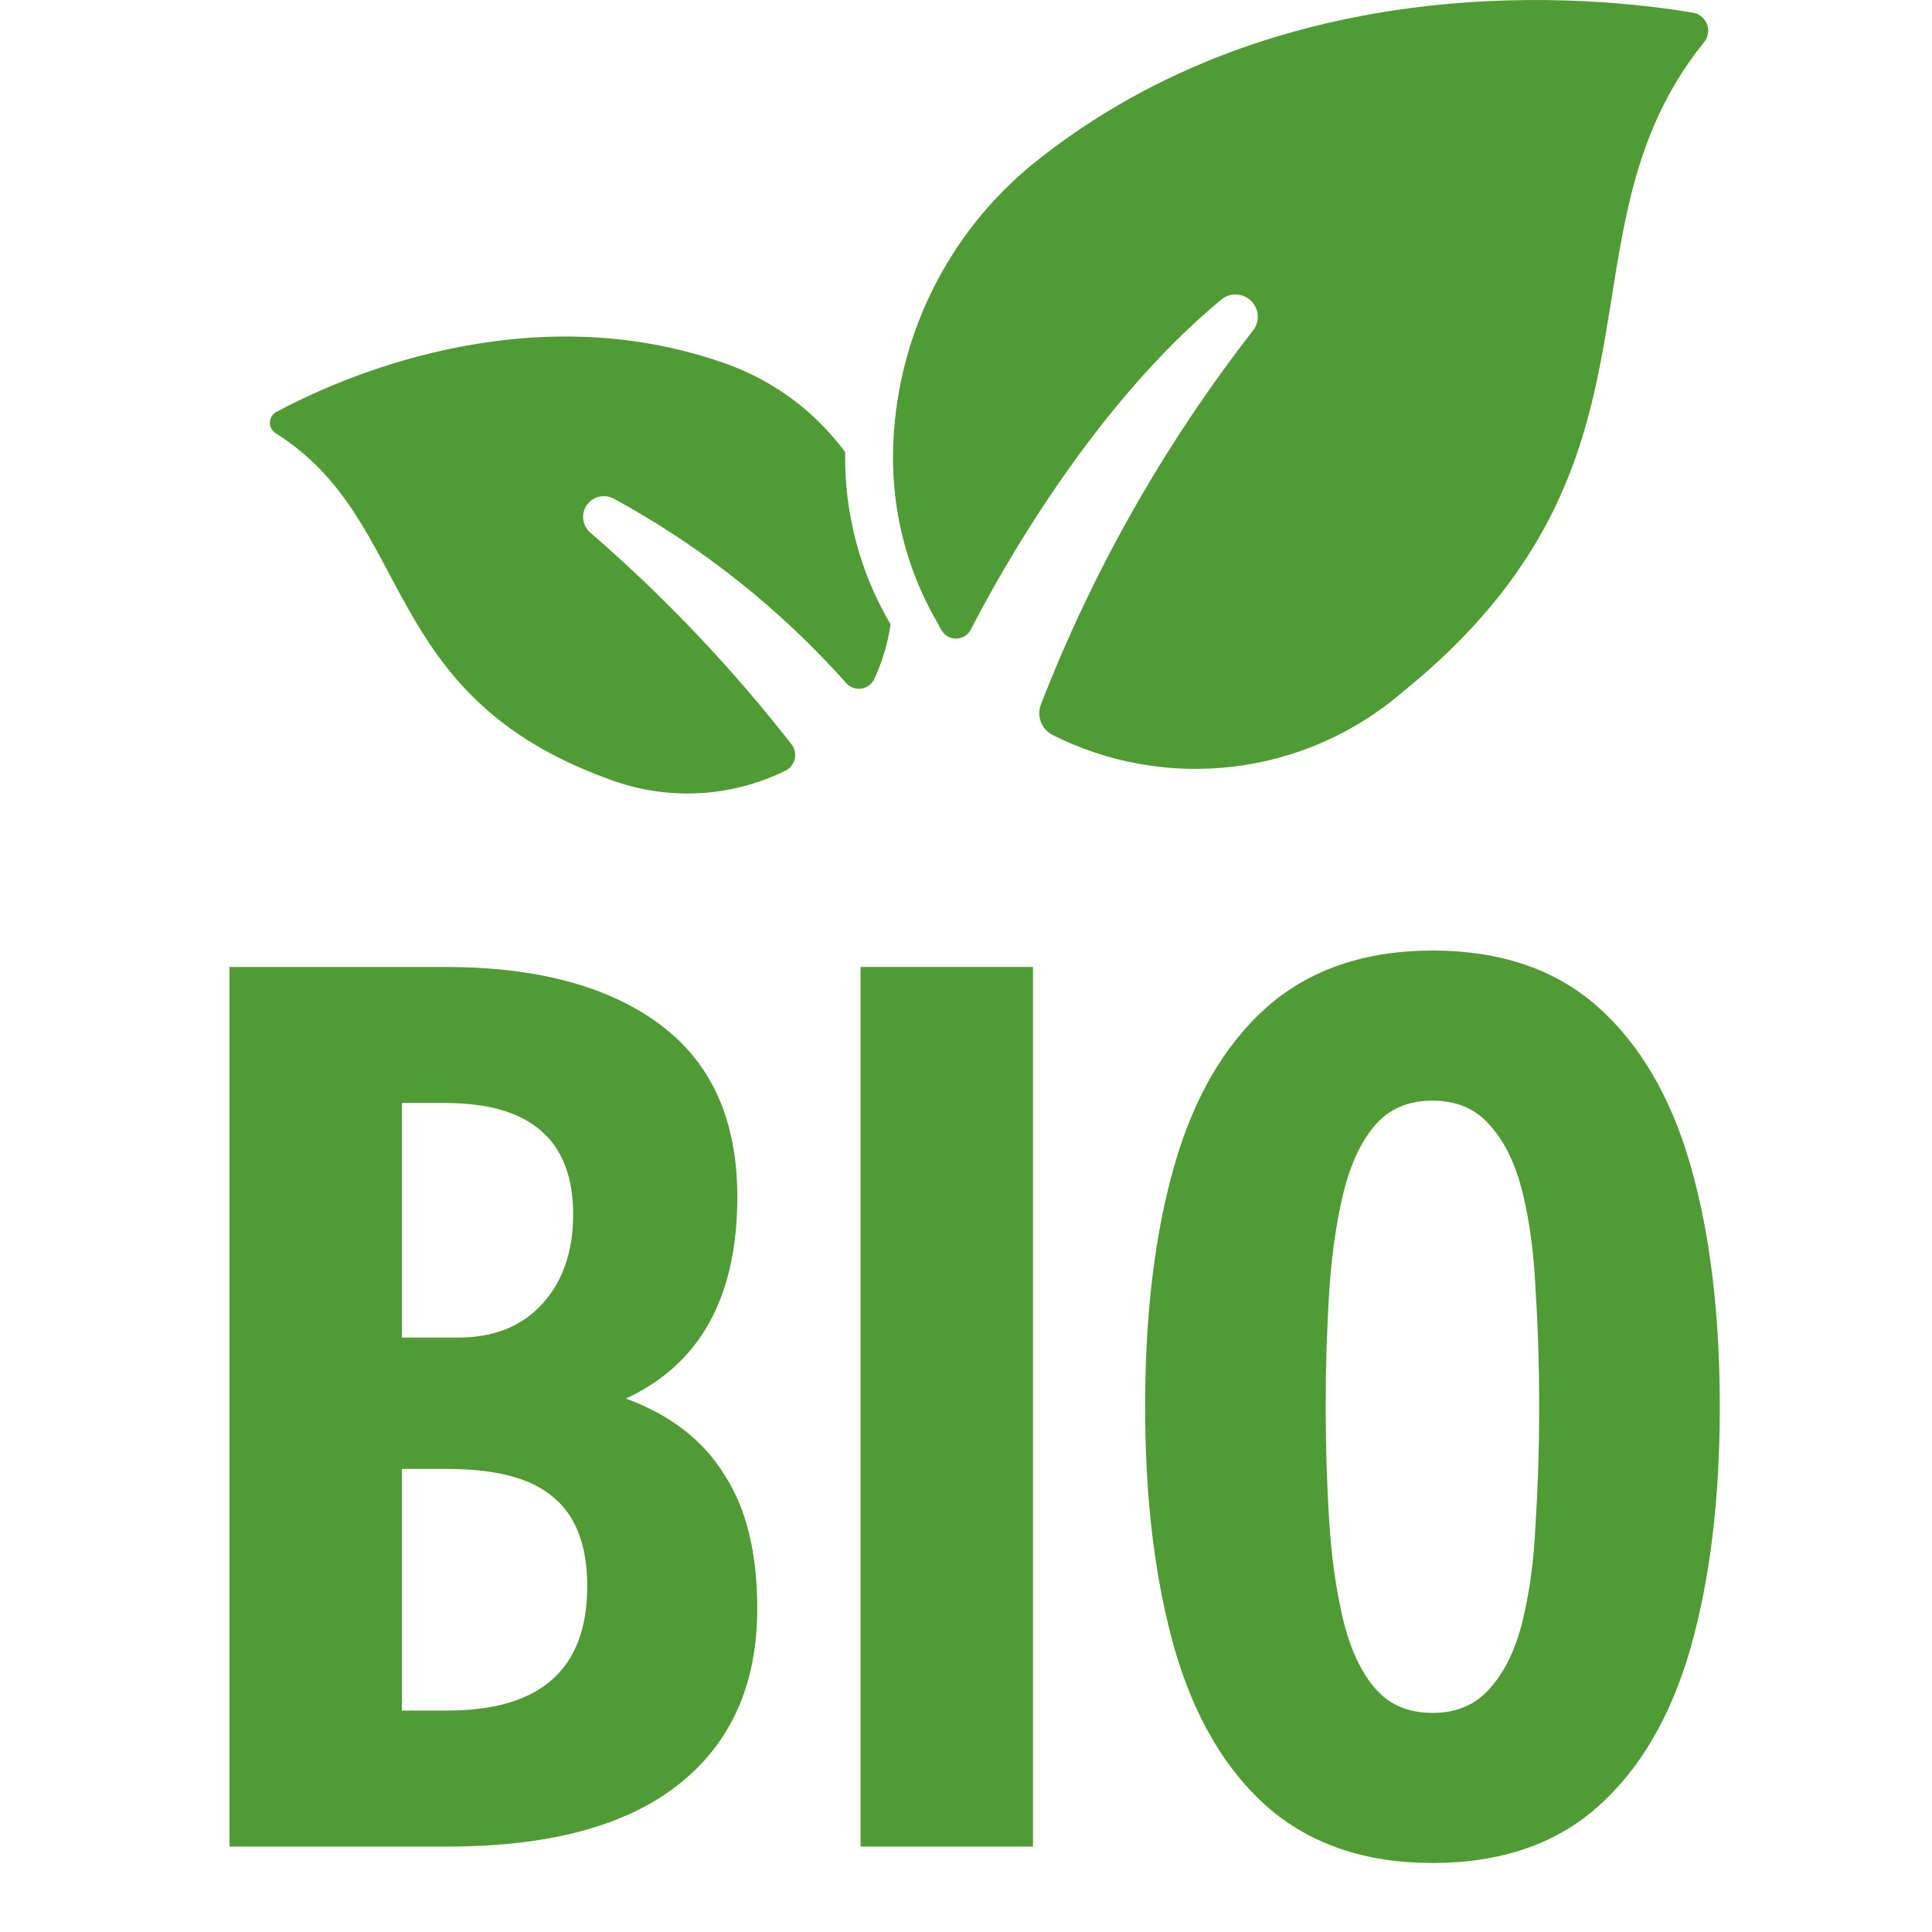
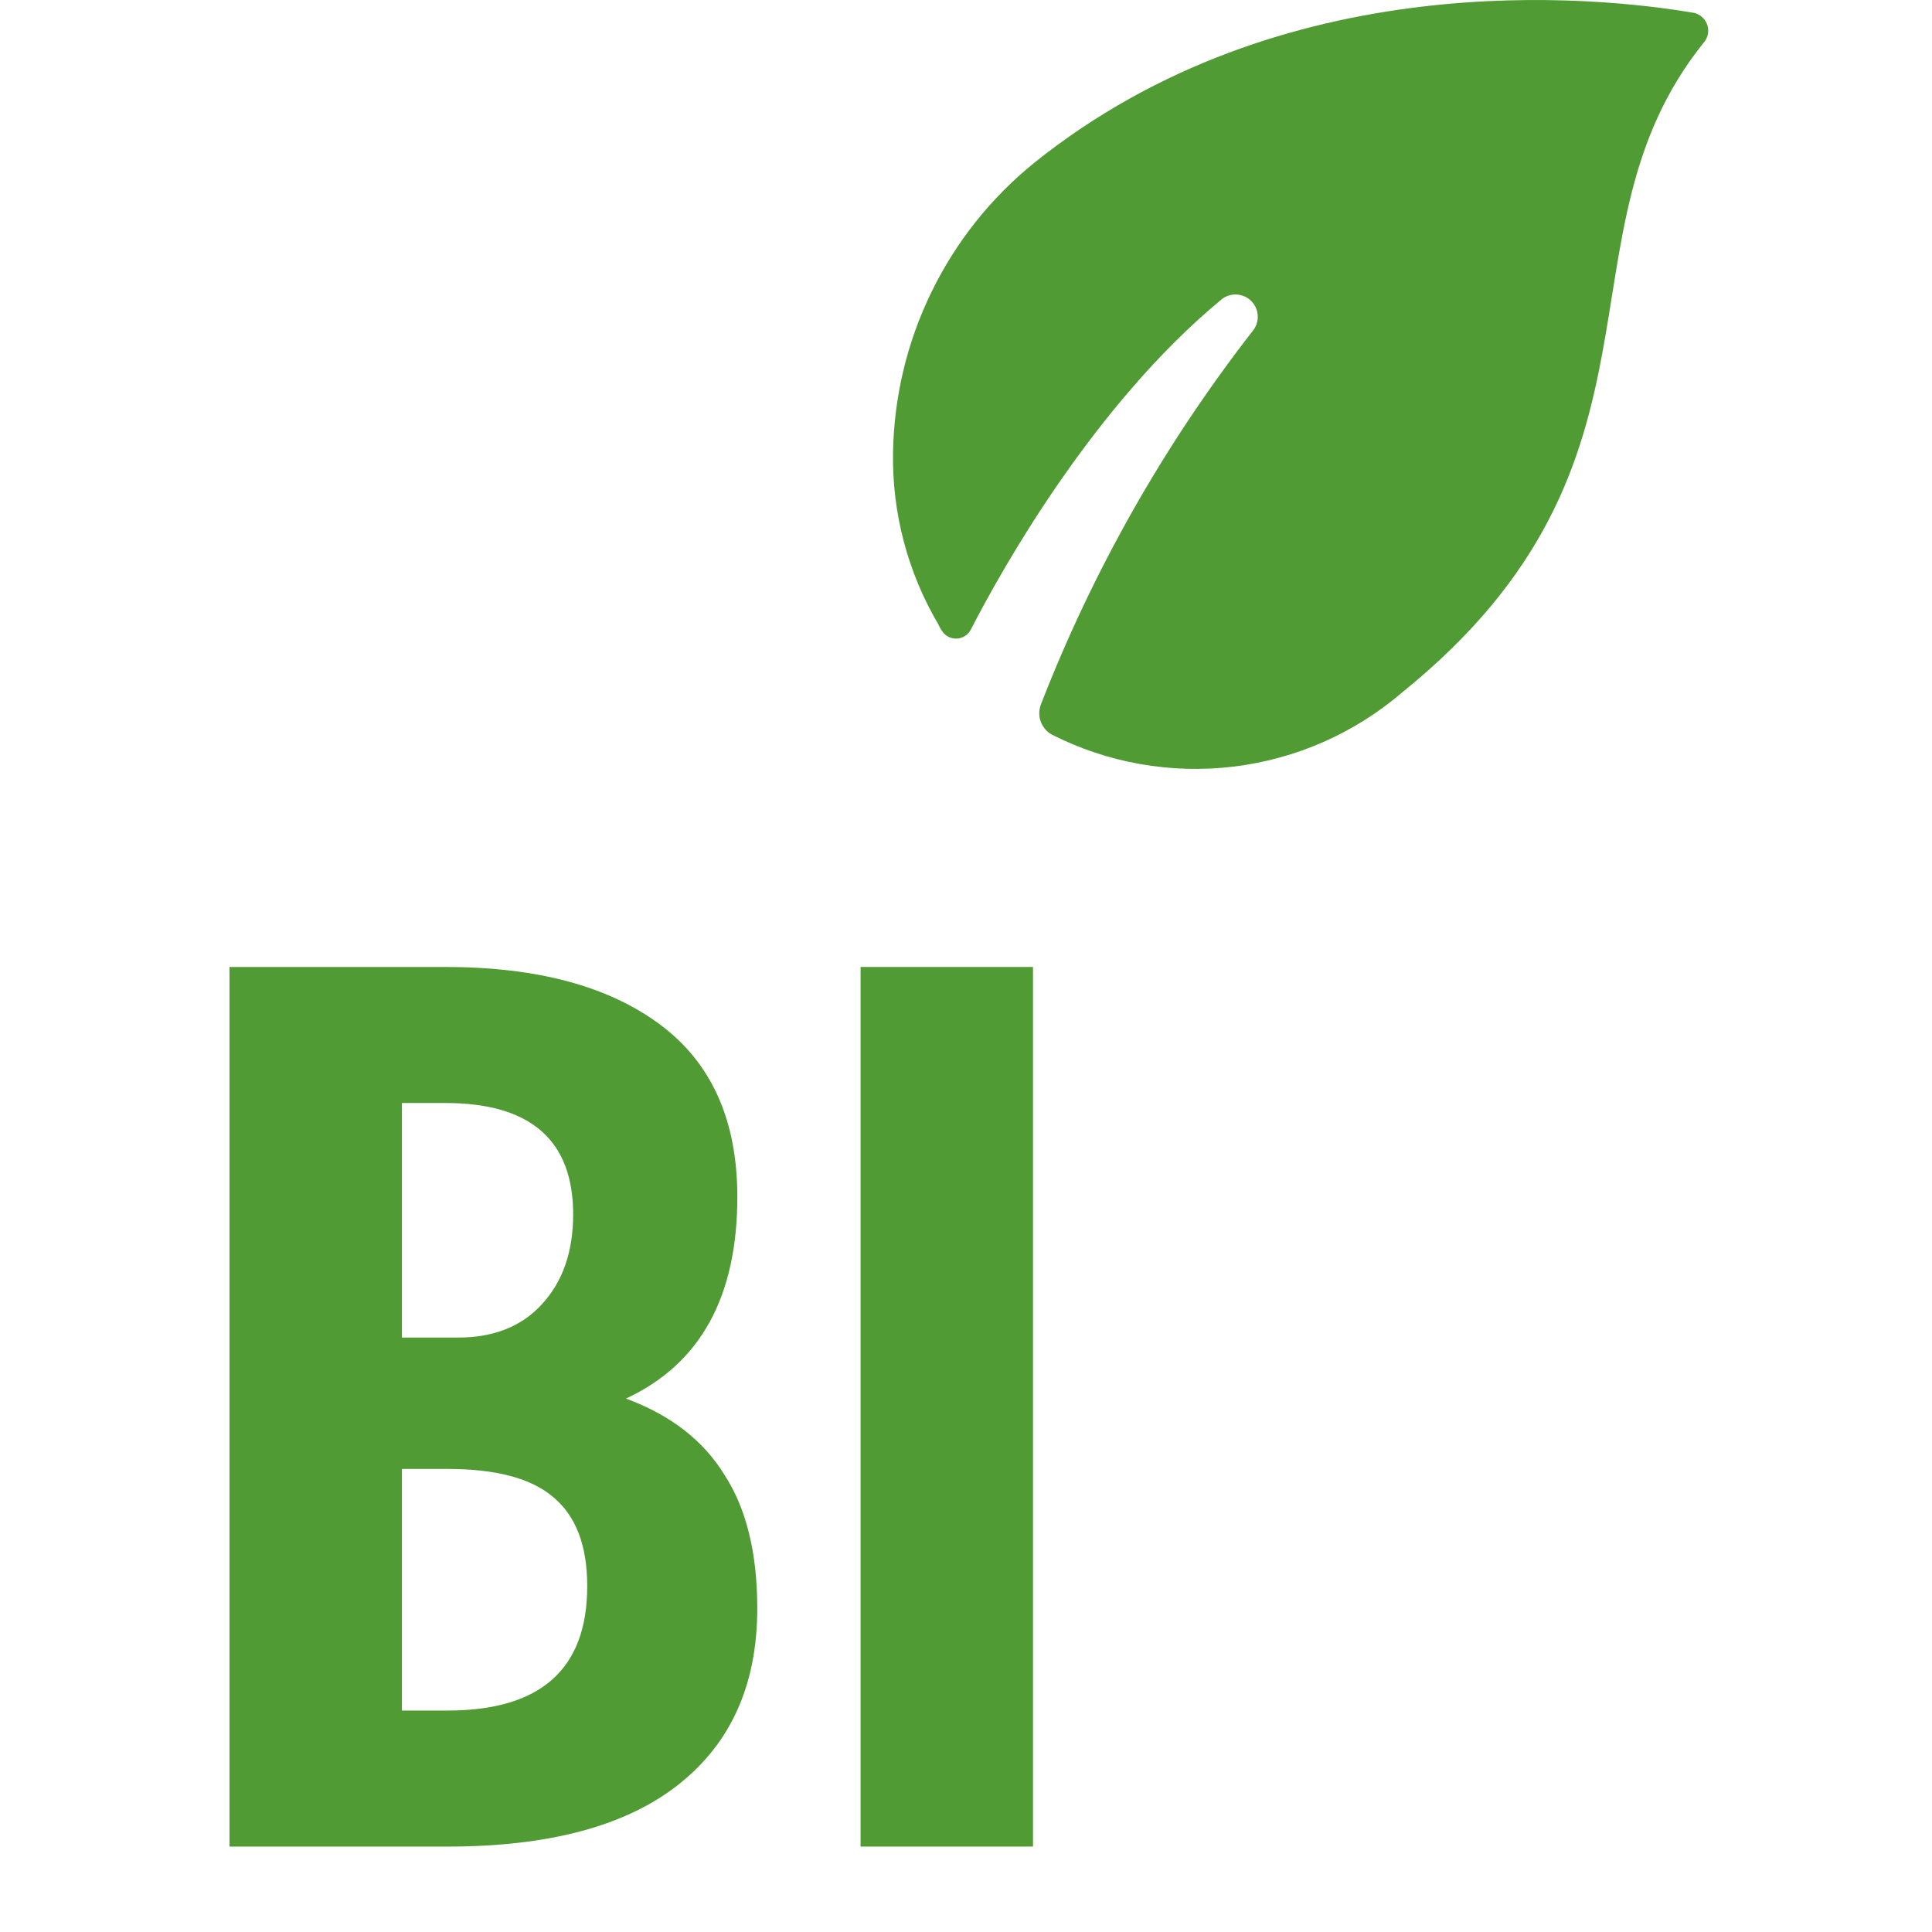
<svg xmlns="http://www.w3.org/2000/svg" fill="none" viewBox="0 0 56 56" height="56" width="56">
  <path fill="#519B35" d="M49.371 1.251C44.909 6.826 48.934 13.371 40.652 20.062C39.269 21.251 37.563 22.003 35.752 22.221C33.941 22.439 32.106 22.115 30.48 21.289C30.335 21.205 30.224 21.073 30.166 20.915C30.109 20.757 30.11 20.584 30.168 20.427C31.676 16.54 33.743 12.894 36.302 9.603C36.41 9.477 36.465 9.315 36.456 9.15C36.448 8.985 36.377 8.829 36.257 8.715C36.138 8.601 35.979 8.537 35.813 8.536C35.648 8.535 35.489 8.598 35.368 8.711C31.703 11.757 29.066 16.447 28.142 18.245C28.103 18.323 28.044 18.388 27.971 18.435C27.898 18.481 27.813 18.507 27.727 18.51C27.64 18.513 27.554 18.492 27.478 18.451C27.402 18.409 27.339 18.348 27.295 18.273C27.255 18.214 27.22 18.151 27.191 18.085C26.307 16.58 25.855 14.861 25.885 13.116V13.109C25.913 11.499 26.292 9.916 26.997 8.469C27.701 7.021 28.713 5.746 29.963 4.731C37.168 -1.061 46.255 -0.113 49.111 0.375C49.2 0.397 49.283 0.442 49.349 0.506C49.416 0.569 49.465 0.65 49.492 0.738C49.518 0.827 49.521 0.921 49.499 1.011C49.478 1.101 49.434 1.183 49.371 1.251Z" />
-   <path fill="#519B35" d="M25.811 18.118C25.73 18.661 25.571 19.189 25.339 19.686C25.304 19.759 25.252 19.822 25.188 19.869C25.123 19.917 25.047 19.948 24.968 19.96C24.888 19.972 24.806 19.964 24.731 19.937C24.655 19.91 24.587 19.864 24.533 19.805C22.609 17.645 20.327 15.835 17.787 14.452C17.657 14.383 17.506 14.363 17.362 14.398C17.218 14.433 17.093 14.519 17.009 14.64C16.925 14.761 16.888 14.909 16.906 15.056C16.924 15.203 16.995 15.337 17.106 15.435C19.249 17.288 21.206 19.347 22.949 21.582C22.992 21.641 23.023 21.709 23.038 21.781C23.053 21.852 23.052 21.927 23.036 21.998C23.019 22.07 22.987 22.137 22.942 22.195C22.898 22.253 22.841 22.301 22.775 22.335C21.981 22.727 21.115 22.951 20.23 22.993C19.345 23.035 18.462 22.894 17.634 22.579C10.914 20.146 12.055 15.135 8.019 12.576C7.963 12.547 7.915 12.505 7.881 12.452C7.846 12.399 7.826 12.338 7.823 12.276C7.819 12.213 7.832 12.15 7.86 12.094C7.889 12.038 7.931 11.99 7.984 11.955C9.693 11.028 15.265 8.457 21.094 10.561C22.454 11.056 23.639 11.941 24.498 13.105V13.113C24.469 14.857 24.921 16.577 25.805 18.082L25.811 18.118Z" />
-   <path fill="#519B35" d="M41.521 54C39.572 54 37.974 53.456 36.727 52.368C35.504 51.28 34.608 49.751 34.042 47.779C33.475 45.785 33.192 43.45 33.192 40.776C33.192 38.079 33.475 35.745 34.042 33.773C34.608 31.801 35.504 30.272 36.727 29.184C37.974 28.096 39.572 27.552 41.521 27.552C43.492 27.552 45.09 28.096 46.314 29.184C47.538 30.272 48.433 31.801 48.999 33.773C49.566 35.745 49.849 38.079 49.849 40.776C49.849 43.45 49.566 45.785 48.999 47.779C48.433 49.751 47.538 51.28 46.314 52.368C45.09 53.456 43.492 54 41.521 54ZM41.521 49.649C42.223 49.649 42.778 49.411 43.186 48.935C43.617 48.459 43.934 47.802 44.138 46.963C44.342 46.124 44.467 45.173 44.512 44.108C44.58 43.042 44.614 41.932 44.614 40.776C44.614 39.62 44.58 38.51 44.512 37.444C44.467 36.379 44.342 35.428 44.138 34.589C43.934 33.75 43.617 33.093 43.186 32.617C42.778 32.141 42.223 31.903 41.521 31.903C40.818 31.903 40.263 32.141 39.855 32.617C39.447 33.093 39.141 33.75 38.937 34.589C38.733 35.428 38.597 36.379 38.529 37.444C38.461 38.51 38.427 39.62 38.427 40.776C38.427 41.932 38.461 43.042 38.529 44.108C38.597 45.173 38.733 46.124 38.937 46.963C39.141 47.802 39.447 48.459 39.855 48.935C40.263 49.411 40.818 49.649 41.521 49.649Z" />
  <path fill="#519B35" d="M24.944 53.524V28.028H29.942V53.524H24.944Z" />
  <path fill="#519B35" d="M6.652 53.524V28.028H12.907C15.559 28.028 17.633 28.583 19.128 29.694C20.624 30.804 21.372 32.47 21.372 34.691C21.372 37.592 20.296 39.541 18.143 40.538C19.434 41.014 20.386 41.75 20.998 42.748C21.633 43.722 21.95 45.014 21.95 46.623C21.95 48.821 21.191 50.521 19.672 51.722C18.154 52.923 15.922 53.524 12.975 53.524H6.652ZM11.65 38.77H13.281C14.301 38.77 15.106 38.453 15.695 37.818C16.307 37.161 16.613 36.289 16.613 35.201C16.613 33.048 15.378 31.971 12.907 31.971H11.65V38.77ZM11.65 49.581H12.975C15.672 49.581 17.021 48.379 17.021 45.977C17.021 44.799 16.692 43.937 16.035 43.394C15.4 42.85 14.38 42.578 12.975 42.578H11.65V49.581Z" />
</svg>